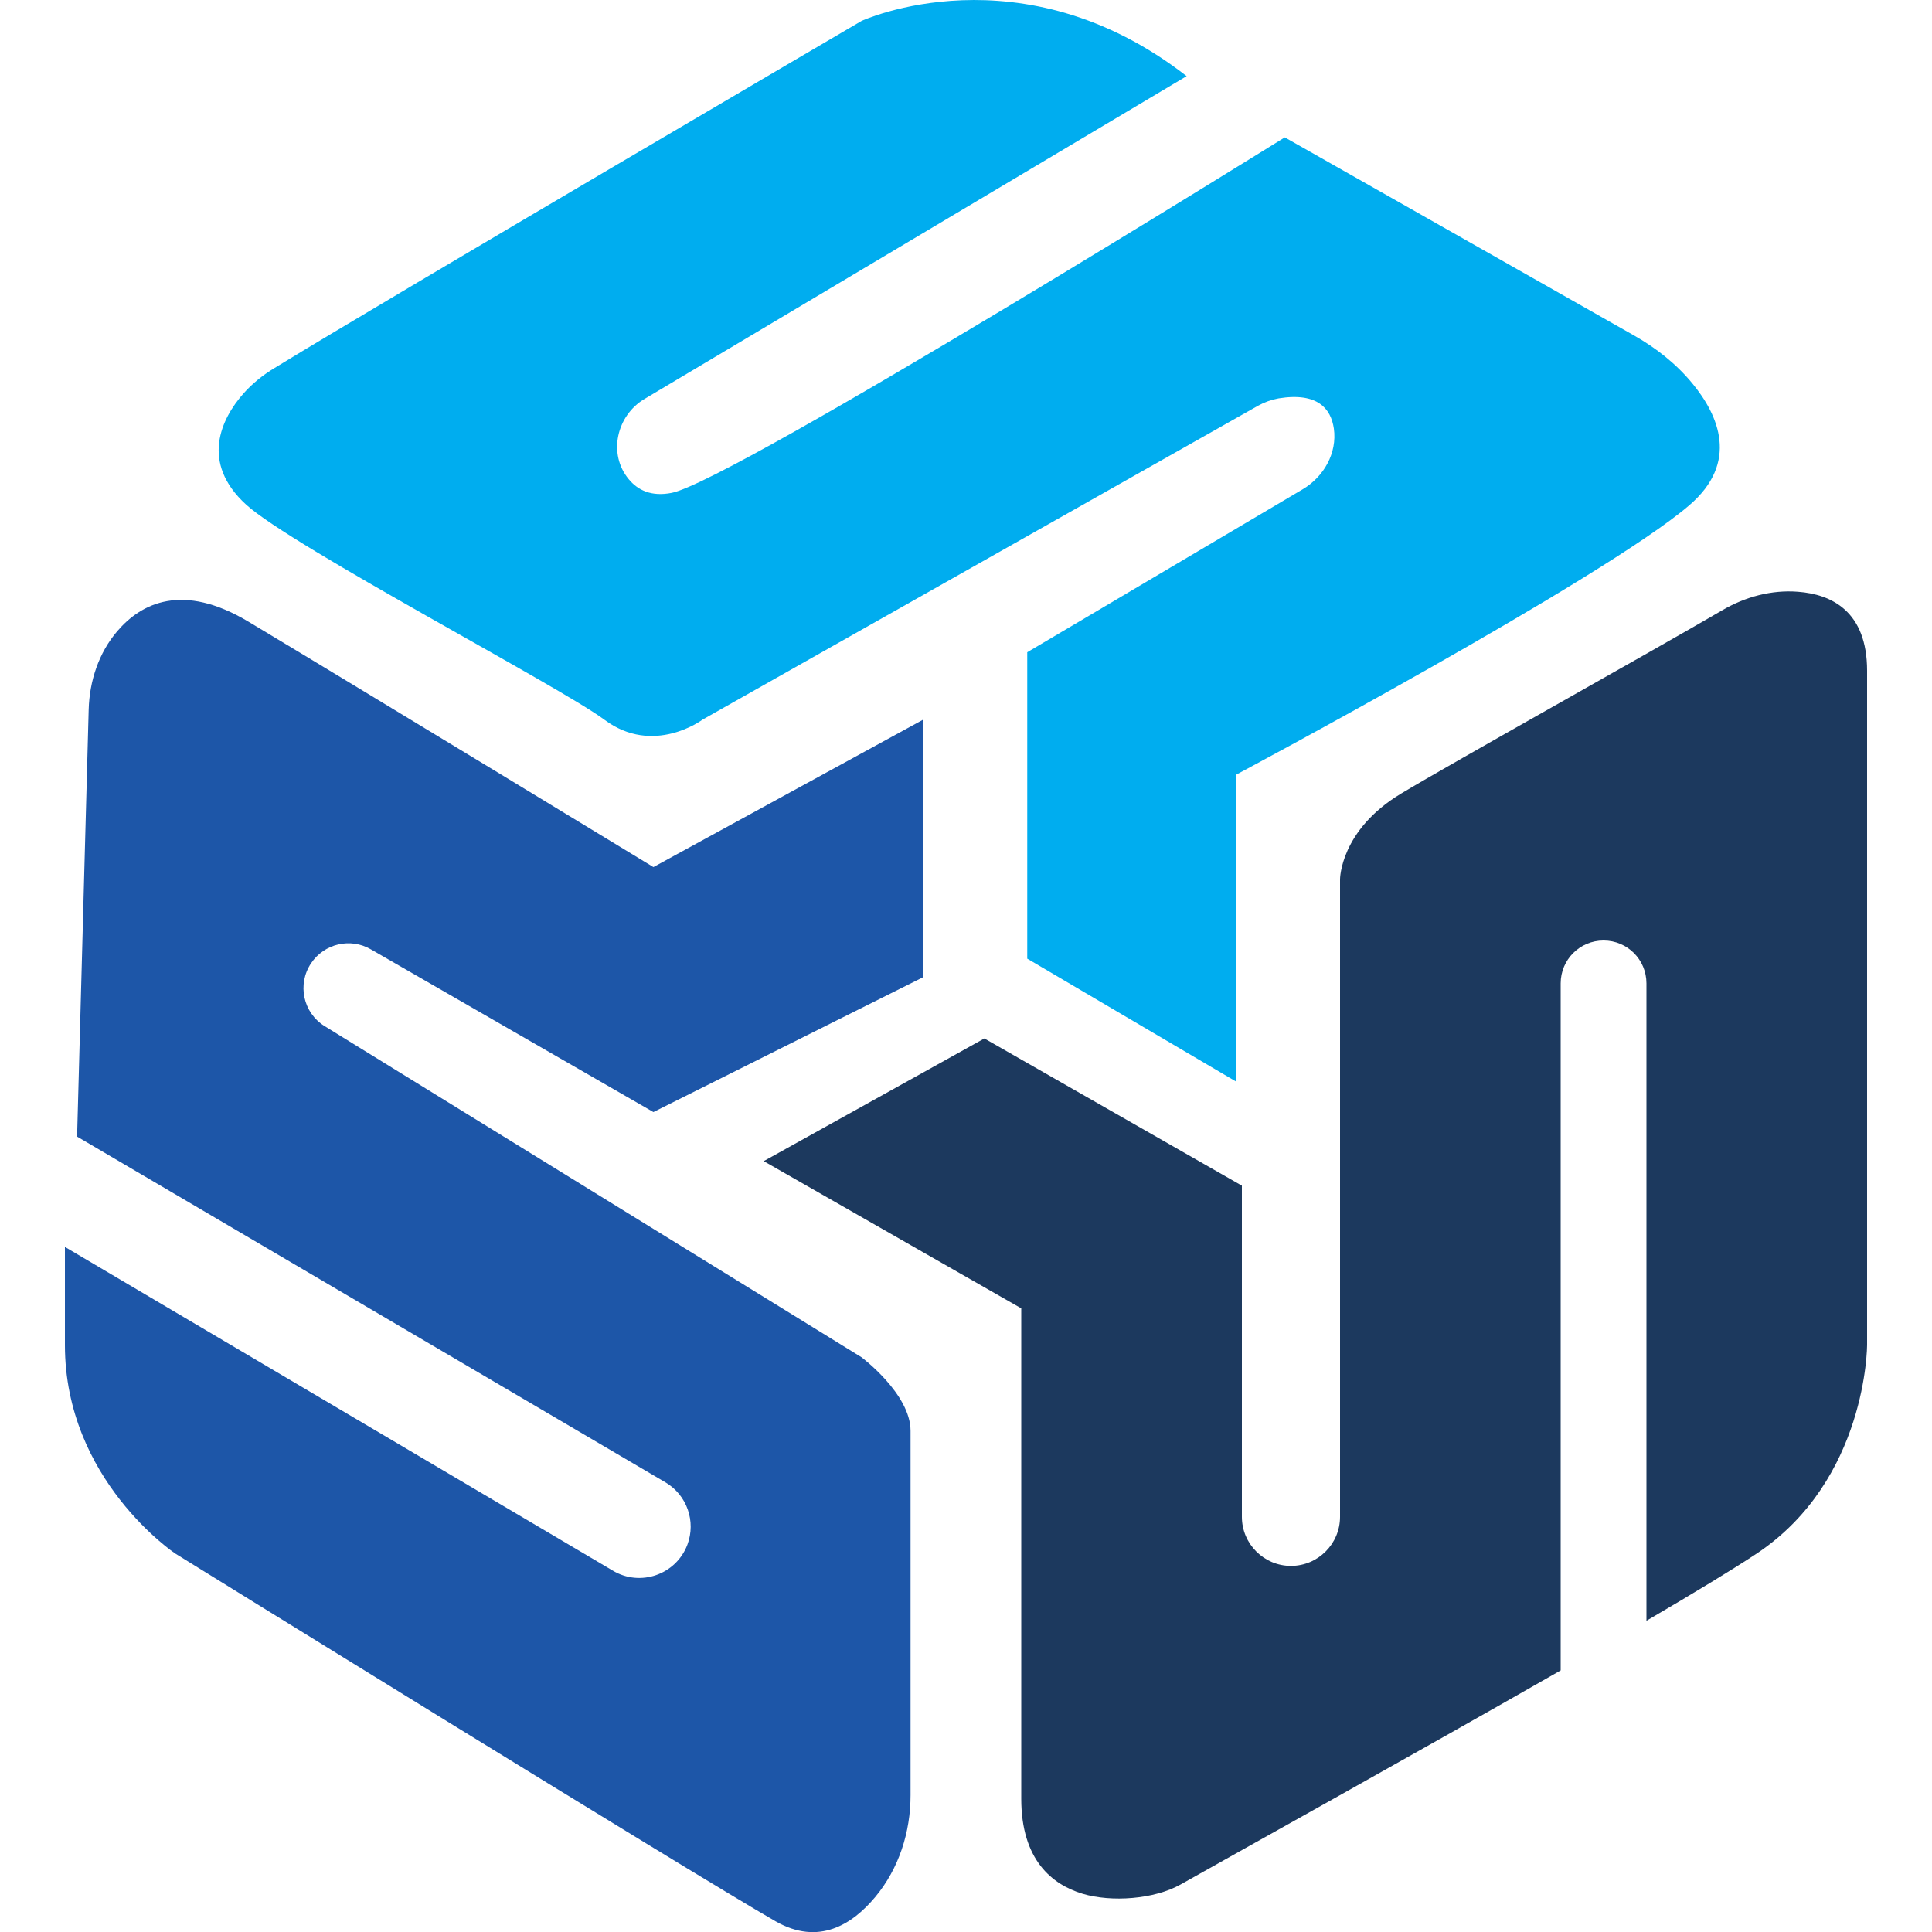
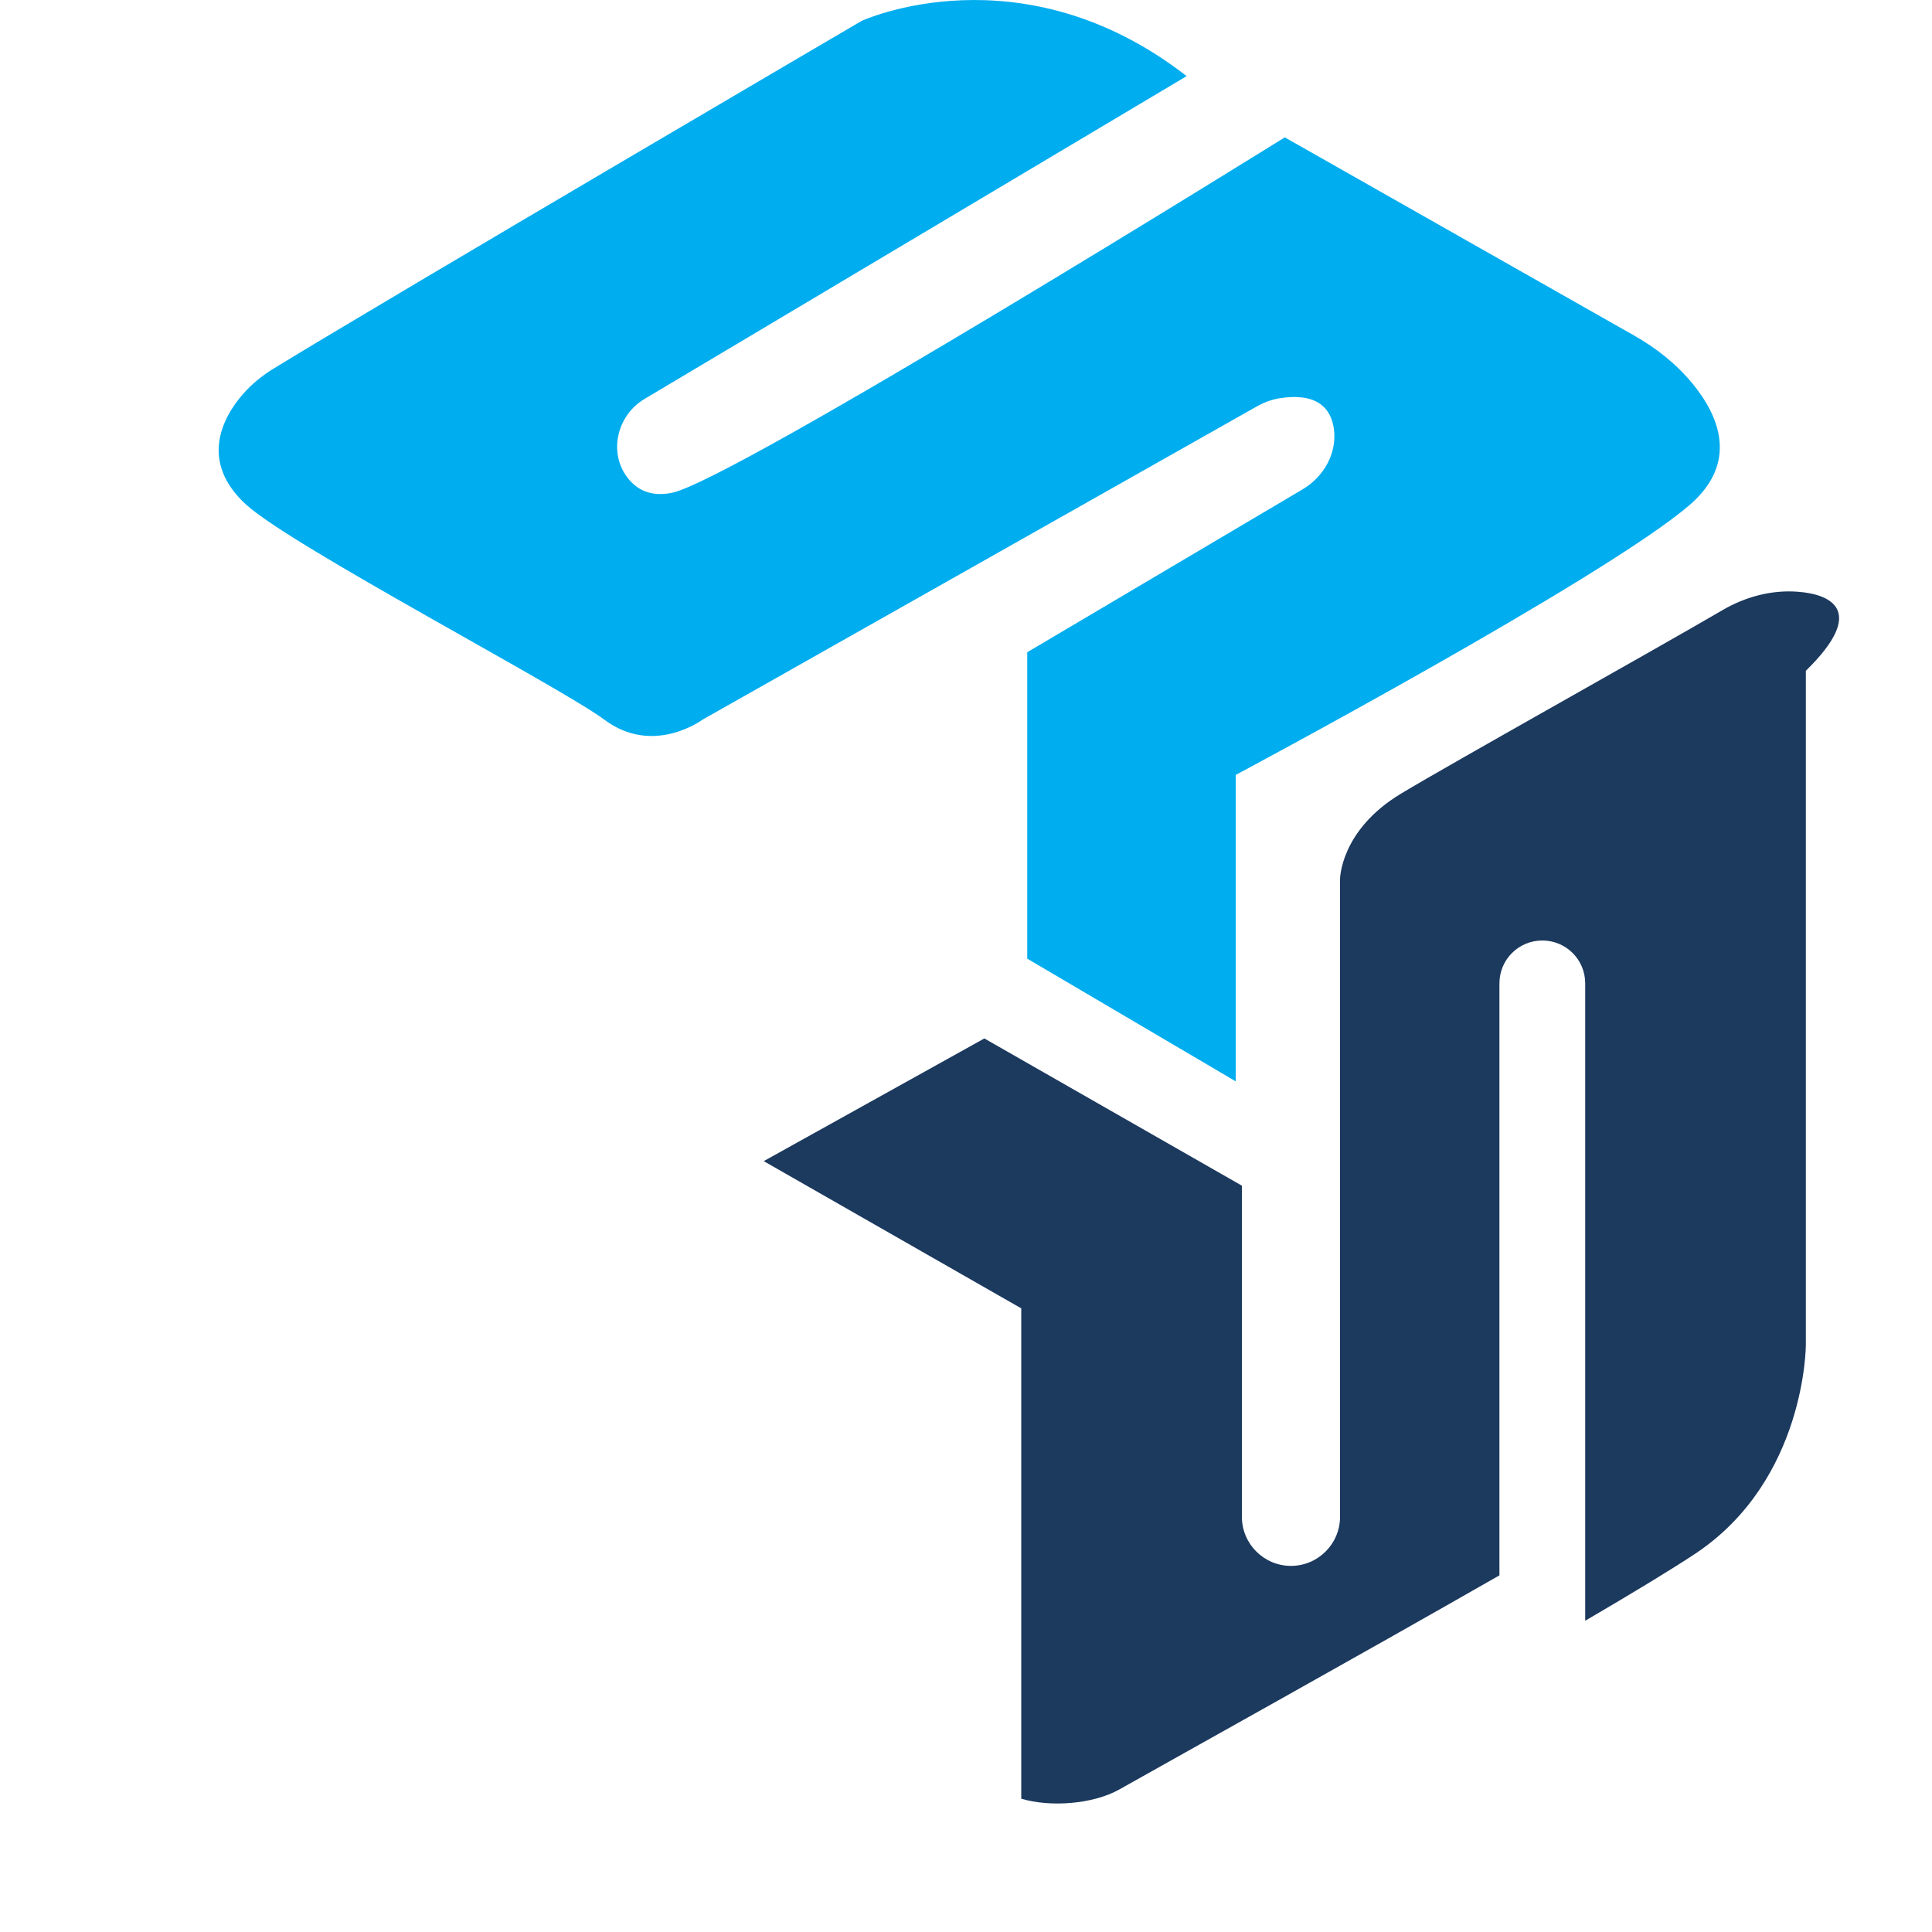
<svg xmlns="http://www.w3.org/2000/svg" version="1.1" id="Layer_1" x="0px" y="0px" viewBox="0 0 1000 1000" style="enable-background:new 0 0 1000 1000;" xml:space="preserve">
  <style type="text/css">
	.st0{fill:#00ADEF;}
	.st1{fill:#1D56A8;}
	.st2{fill:#1C395E;}
</style>
  <g>
    <path class="st0" d="M127.4,261.2c23.7,21.6,162.6,94.3,185.4,111.3c25.4,19,50.8,0,50.8,0L651,210.1c3.4-1.9,7-3.2,10.8-3.9   c20.4-3.3,27.1,5.5,28.6,15.6c1.8,12.7-5.2,25-16.2,31.5l-142.5,84.3v158.6l107.9,63.5V401.1c0,0,190.4-101.5,234.8-139.6   c25.9-22.2,15.1-46.6,1.6-63c-8.4-10.2-18.8-18.4-30.3-24.9L665,71.1c0,0-285.6,177.7-317.3,184c-10.6,2.1-17.6-1.4-22.3-7.1   c-10.8-13-6.3-32.9,8.2-41.5L614.2,39.4c-85.7-66.6-168.2-28.6-168.2-28.6S205.7,151.6,141.9,190.6c-5.9,3.6-11.3,7.9-15.9,13.1   C114.6,216.6,103.4,239.3,127.4,261.2z" />
-     <path class="st1" d="M477.8,372.5v133.3l-139.6,69.8L192,491.4c-10.6-6.2-24.2-3-31,7.2l0,0c-7.3,10.9-4.1,25.6,7,32.5l277.9,171.4   c0,0,25.4,19,25.4,38.1v188.6c0,19.1-6,37.9-18.2,52.6c-11.9,14.3-29.3,25.4-51.6,12.7C357.2,969.1,90.7,804.1,90.7,804.1   S33.6,766,33.6,696.2v-50.8l283.5,167.5c14.2,8.6,32.8,2.2,38.7-13.4v0c4.5-12-0.2-25.6-11.3-32.2l-304.6-179l6-221   c0.4-14.8,5.2-29.4,14.8-40.6c12.3-14.4,33.7-25.5,68.1-4.8c63.5,38.1,209.4,126.9,209.4,126.9L477.8,372.5z" />
-     <path class="st2" d="M930.7,306.3c-13.7-1.1-27.4,2.6-39.3,9.6c-36.1,21.1-139.7,78.9-166.1,94.8c-31.7,19-31.7,44.4-31.7,44.4v330   c0,14-11.4,25.4-25.4,25.4c-14,0-25.4-11.4-25.4-25.4V613.7l-133.3-76.2L395.3,601l133.3,76.2c0,0,0,190.4,0,253.8   c0,31.7,15.9,44.4,31.7,49.2c15,4.5,37.1,2.9,50.8-4.8c33.5-18.9,122.6-68.4,196.7-110.8V509c0-12.3,9.9-22.2,22.2-22.2   s22.2,9.9,22.2,22.2v329.9c24.8-14.5,45.2-26.9,57.1-34.8c57.1-38.1,57.1-107.9,57.1-107.9v-349   C966.4,316.2,947.8,307.6,930.7,306.3z" />
+     <path class="st2" d="M930.7,306.3c-13.7-1.1-27.4,2.6-39.3,9.6c-36.1,21.1-139.7,78.9-166.1,94.8c-31.7,19-31.7,44.4-31.7,44.4v330   c0,14-11.4,25.4-25.4,25.4c-14,0-25.4-11.4-25.4-25.4V613.7l-133.3-76.2L395.3,601l133.3,76.2c0,0,0,190.4,0,253.8   c15,4.5,37.1,2.9,50.8-4.8c33.5-18.9,122.6-68.4,196.7-110.8V509c0-12.3,9.9-22.2,22.2-22.2   s22.2,9.9,22.2,22.2v329.9c24.8-14.5,45.2-26.9,57.1-34.8c57.1-38.1,57.1-107.9,57.1-107.9v-349   C966.4,316.2,947.8,307.6,930.7,306.3z" />
  </g>
</svg>